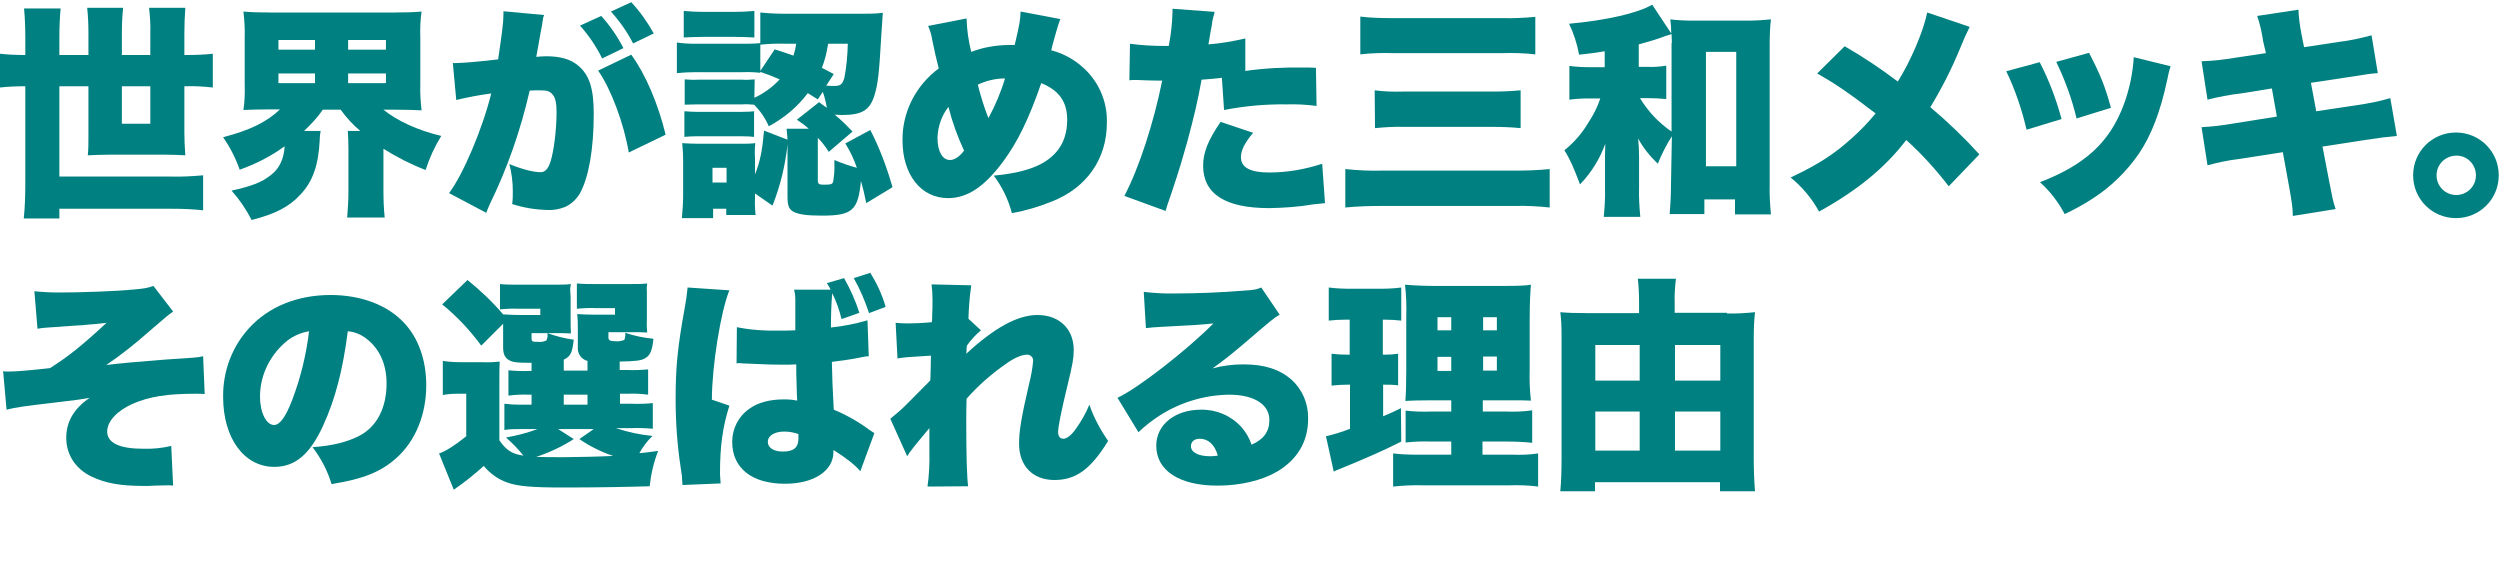
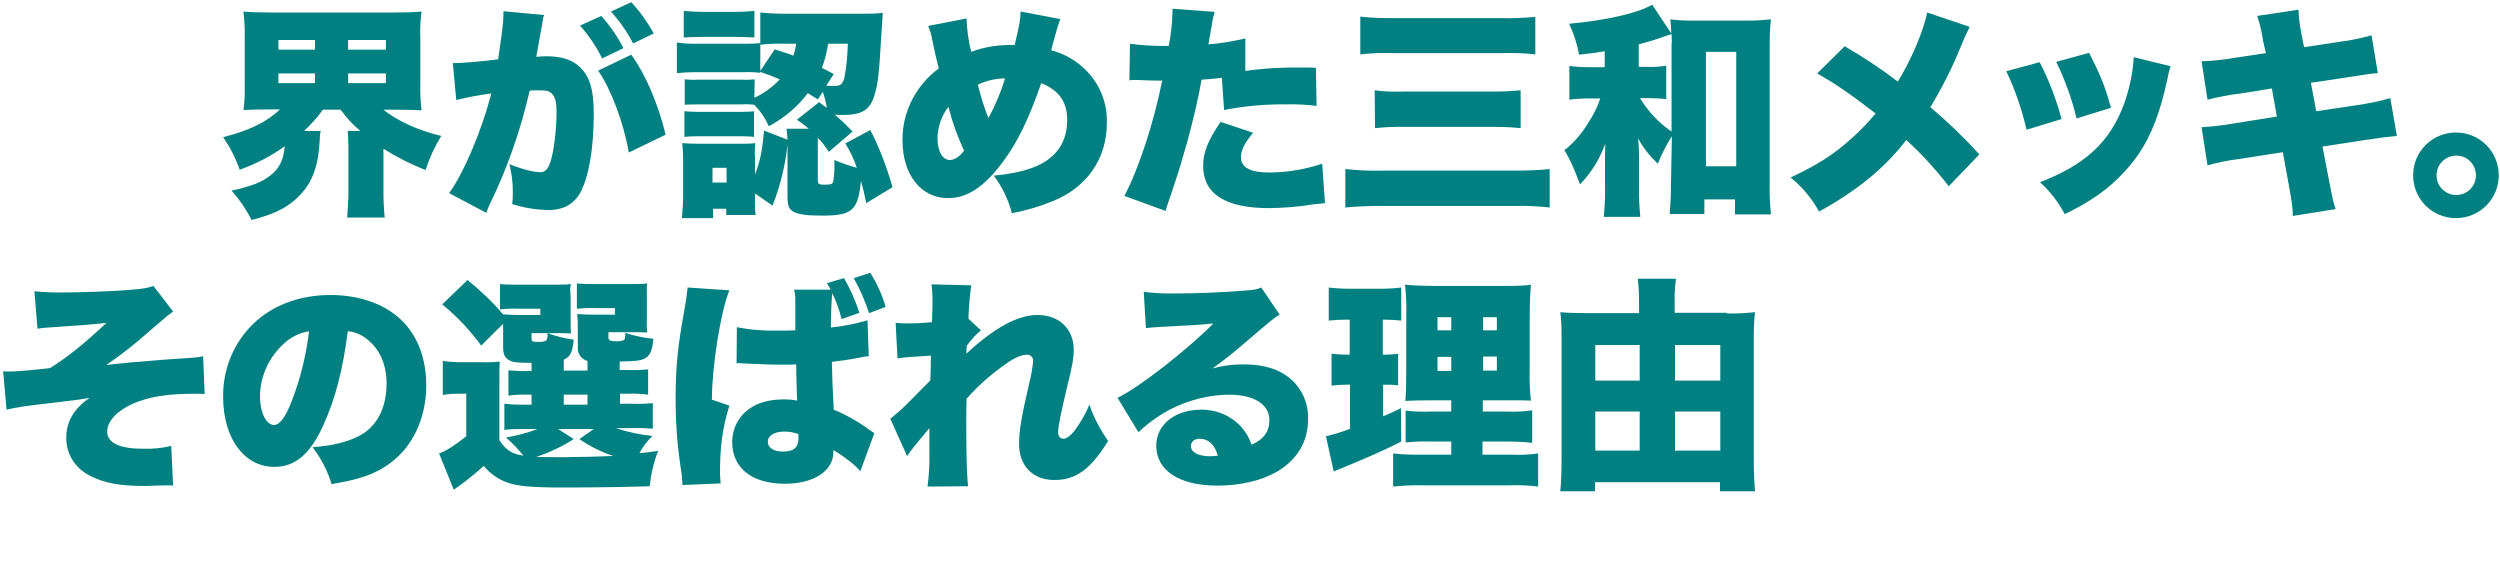
<svg xmlns="http://www.w3.org/2000/svg" version="1.1" id="レイヤー_1" x="0px" y="0px" viewBox="0 0 800 184" style="enable-background:new 0 0 800 184;" xml:space="preserve">
  <style type="text/css">
	.st0{fill:#008080;}
</style>
  <g id="レイヤー_2_1_">
    <g id="テキスト">
-       <path class="st0" d="M8.1,12.3c0-3.2-0.1-6.4-0.4-9.6h11.7C19.1,5.8,19,9,19,12.2v5.4h9.3v-6.8c0-2.8-0.1-5.5-0.4-8.3h11.5    C39.1,5.3,39,8,39,10.7v6.9h9.1v-7c0.1-2.7-0.1-5.4-0.4-8.1h11.6C59.1,5.3,59,8,59,10.7v6.9h0.7c2.8,0,5.6-0.1,8.4-0.4V28    c-2.8-0.3-5.6-0.5-8.4-0.4H59v14.9c0,2,0.1,4.5,0.3,7.2c-2.1-0.1-3.9-0.2-6.3-0.2H34.8c-2.4,0-4.3,0.1-6.7,0.2    c0.2-1.9,0.2-4,0.2-6.5V27.6H19v28.9h35.6c3.5,0.1,7-0.1,10.4-0.4v11.2c-3.5-0.4-6.9-0.5-10.4-0.5H19v3.1H7.6    c0.4-3.7,0.5-7.4,0.5-11.5V27.6c-2.7,0-5.4,0.1-8.1,0.4V17.2c2.7,0.3,5.4,0.4,8.1,0.4V12.3z M39,27.6v12h9.1v-12H39z" />
      <path class="st0" d="M86.3,35c-3.8,0-6.2,0.1-8.4,0.2c0.4-2.7,0.5-5.5,0.4-8.2V12c0.1-2.8-0.1-5.5-0.4-8.3C80.3,3.9,82.4,4,86.5,4    h39.8c4,0,6.2-0.1,8.6-0.3c-0.4,2.8-0.5,5.6-0.4,8.4v15c-0.1,2.7,0.1,5.5,0.4,8.2c-2.3-0.1-4.8-0.2-8.6-0.2h-3.6    c4.3,3.5,10.9,6.6,18.5,8.4c-2.1,3.4-3.8,7.1-5,10.9c-4.7-1.8-9.2-4.1-13.5-6.8V61c0,2.9,0.1,5.7,0.4,8.6h-12    c0.2-2.6,0.4-5.3,0.4-8.6V47.7c0-2.4-0.1-4.2-0.2-5.8h4c-2.4-2-4.5-4.3-6.3-6.8h-5.7c-1.7,2.5-3.8,4.7-6,6.8h5.3    c-0.2,1-0.3,2.1-0.3,3.1c-0.4,7.8-2.2,13.1-6.2,17.3c-3.6,3.9-8.1,6.2-15.6,8.1c-1.7-3.4-3.9-6.6-6.4-9.4c6.3-1.4,9.6-2.6,12.6-5    c2.7-2.1,4.1-5,4.4-9.2c-4.4,3.2-9.3,5.7-14.4,7.5c-1.3-3.7-3.1-7.2-5.3-10.4c8.6-2.2,14-4.9,18.2-8.9L86.3,35z M89.1,15.9h11.7    v-3.1H89.1V15.9z M89.1,26.6h11.7v-3.1H89.1V26.6z M111.4,15.9h12.1v-3.1h-12.1V15.9z M111.4,26.6h12.1v-3.1h-12.1V26.6z" />
      <path class="st0" d="M144.9,20.1c0.2,0.1,0.4,0.1,0.6,0.1c2.3,0,9.1-0.6,13.9-1.2c1.1-7.5,1.7-11.7,1.7-14.2V3.6l13,1.2    c-0.2,0.6-0.4,1.1-0.4,1.7c-0.1,0.4-0.2,0.9-0.2,1.3l-0.5,2.6c-0.6,3.7-1.2,6.6-1.4,7.8c1-0.1,2.1-0.2,3.1-0.2    c4.5,0,7.8,0.9,10.2,2.9c3.7,3,5.1,7.4,5.1,15.5c0,11.2-1.6,20.5-4.5,25.6c-1.1,1.8-2.7,3.3-4.6,4.2c-1.8,0.7-3.7,1.1-5.6,1    c-3.9-0.1-7.7-0.7-11.4-1.9c0.2-1.4,0.2-2.8,0.2-4.2c0-2.9-0.4-5.8-1.1-8.6c4.1,1.7,7.8,2.6,9.9,2.6c1.5,0,2.4-0.9,3.2-3.2    c1.1-3.2,2-10.4,2-16c0-3-0.4-4.8-1.4-5.8c-0.9-1-1.8-1.2-4.3-1.2c-1,0-1.9,0-2.9,0.1c-2.9,12.6-7.1,24.8-12.8,36.4    c-0.6,1.4-0.7,1.6-1.1,2.7l-11.9-6.3c4.5-6,10.6-20.3,13.5-31.9c-3.8,0.5-7.5,1.2-11.2,2.1L144.9,20.1z M192.4,5.1    c2.8,3.1,5.2,6.6,7.1,10.3l-6.8,3.3c-1.9-3.8-4.3-7.4-7.1-10.5L192.4,5.1z M202,17.5c4.6,6.3,8.6,15.7,11,25.6l-11.8,5.7    c-1.5-9.2-5.8-20.6-9.8-26.2L202,17.5z M202,0.7c2.8,3,5.2,6.4,7.2,10l-6.6,3.2c-1.9-3.7-4.3-7.1-7.1-10.2L202,0.7z" />
      <path class="st0" d="M241.4,31.3c3-1.4,5.8-3.4,8.1-5.9c-2-0.9-4.1-1.7-6.2-2.4v0.3c-1.9-0.2-3.8-0.3-5.7-0.2h-15.2    c-1.9,0-3.9,0.1-5.8,0.3v-9.8c1.9,0.3,3.9,0.4,5.8,0.4h15.1c1.9,0,3.9,0,5.8-0.2V4c2.8,0.3,5.6,0.4,8.4,0.4h23.9    c2.3,0,4.6,0,6.9-0.3c-0.1,1.1-0.1,1.1-0.5,7.5c-0.7,12-1,15-2.2,19c-1.5,4.7-4,6.2-10.4,6.2c-0.4,0-0.5,0-2.3-0.1    c2,1.6,3.9,3.5,5.7,5.4l-7.6,6.5c-1-1.6-2.1-3.1-3.5-4.5v13.6c0,1.2,0.4,1.4,1.9,1.4c2.2,0,2.7-0.1,3-0.9c0.3-1.8,0.5-3.7,0.4-5.6    v-1.4c2.3,1,4.7,1.8,7.2,2.5c-0.9-2.7-2.2-5.4-3.7-7.8l8-4.3c3,5.8,5.3,12,7.1,18.3l-8.4,5.1c-0.7-3.4-1-4.7-1.7-7.1    C274.6,67.3,272.8,69,263,69c-4.9,0-7.4-0.4-9-1.2s-2-2.1-2-5V46.2c-0.7,6.7-2.3,13.3-4.8,19.6l-5.6-3.9v1.6    c-0.1,1.8,0,3.5,0.2,5.3h-9.4v-2h-4.2v3h-10c0.2-2.3,0.4-4.7,0.4-7V51.1c0-1.8-0.1-3.6-0.3-5.3c1.6,0.1,2.9,0.2,5.4,0.2h13.5    c1.5,0,3,0,4.5-0.2c-0.2,1.6-0.2,3.2-0.1,4.8v5.2c1.6-4,2.3-7.4,2.9-14l7.5,2.9c-0.1-1.2-0.1-2-0.3-3.5h7.1    c-1.2-1.1-2.5-2-3.8-2.9l7.1-5.6c0.8,0.6,1.6,1.2,2.5,1.8c-0.3-1.7-0.7-3.4-1.3-5.1l-1.6,2.4c-1.4-0.9-2-1.2-3.2-2    c-3.3,4.4-7.6,8-12.5,10.6c-1.1-2.6-2.7-4.9-4.7-6.9c-1.3-0.1-2.5-0.2-3.8-0.1h-14.2c-1.9,0-3.3,0.1-4.2,0.1v-8.1    c1.4,0.1,2.8,0.2,4.2,0.1h14.2c1.3,0.1,2.7,0,4-0.1L241.4,31.3z M218.8,3.5c2.1,0.2,4.3,0.3,6.4,0.3h9.8c2.1,0,4.3-0.1,6.4-0.3V12    c-2-0.1-3.5-0.2-6.4-0.2h-9.8c-3,0-4.2,0.1-6.4,0.2V3.5z M219,35.6c1.4,0.1,2.8,0.2,4.2,0.2h14c2.3,0,3.2-0.1,4.1-0.2v8.2    c-0.9-0.1-2.2-0.2-4.2-0.2h-14c-1.9,0-2.7,0.1-4.1,0.2V35.6z M228,58.4h4.5v-4.7H228V58.4z M247.9,15.8c2.9,0.9,3.7,1.2,6,2    c0.4-1.2,0.7-2.5,0.9-3.8h-3.3c-2.7-0.1-5.5,0-8.2,0.3v8.4L247.9,15.8z M265,14c-0.4,2.6-1,5.2-2,7.7c1.1,0.6,2,1,3.8,2l-2.4,3.7    c0.9,0.1,1.7,0.1,2.6,0.1c1.9,0,2.6-0.5,3.2-2.6c0.7-3.6,1-7.2,1.1-10.9H265z" />
      <path class="st0" d="M309.3,5.9c0.1,3.6,0.6,7.2,1.5,10.7c3.9-1.5,8.1-2.2,12.3-2.2h1.6c1.5-6.3,1.8-8,1.9-10.7l12.7,2.4    c-0.5,1.3-0.9,2.6-1.3,4c-1.1,3.8-1.6,5.8-1.6,6c3.5,0.9,6.8,2.6,9.6,5c5.4,4.5,8.4,11.2,8.2,18.2c0,11.5-6.4,20.7-17.4,25.1    c-4.2,1.7-8.5,3-13,3.8c-1.1-4.3-3.1-8.4-5.8-12c7.6-0.7,13.3-2.3,16.9-4.8c4.5-3.1,6.6-7.4,6.6-13.1s-2.6-9.4-8.3-11.7    c-3.9,11.3-7.6,18.9-12.2,25.1c-6,8.1-11.5,11.7-17.6,11.7c-8.7,0-14.6-7.5-14.6-18.5c-0.1-9.1,4.3-17.6,11.6-23    c-0.9-3.5-1.3-5.3-2.1-9.2c-0.2-1.5-0.7-3-1.3-4.4L309.3,5.9z M300,44.1c0,4.4,1.6,7.1,4,7.1c1.4,0,3-1,4.5-3    c-2.1-4.5-3.8-9.2-5-14C301.3,37,300.1,40.5,300,44.1z M316.3,37.8c2.2-4.1,4-8.3,5.3-12.7c-3,0-6,0.7-8.7,2    C313.8,30.7,314.9,34.3,316.3,37.8L316.3,37.8z" />
      <path class="st0" d="M398.5,22.7c6.3-0.9,12.7-1.2,19.1-1.1c0.5,0,2,0,3.5,0.1l0.2,12.2c-3.1-0.4-6.3-0.6-9.4-0.5    c-6.8-0.1-13.6,0.5-20.2,1.8L391,24.9c-3.5,0.4-4.3,0.4-6.5,0.6c-1.2,6.8-2.5,12.1-4.5,19.6c-1.8,6.3-2.2,7.9-5.3,17.2    c-1.2,3.4-1.2,3.4-1.7,5.2l-13.2-4.8c4.8-9.2,9.4-23.5,12.1-36.9h-1.1c-2.3,0-3.8-0.1-6.9-0.2H363c-0.6,0-1.1,0-1.6,0.1l0.2-11.7    c3.6,0.5,7.3,0.7,11,0.7h1.4c0.7-3.6,1.1-7.2,1.2-10.8V2.8l13.5,1c-0.4,1.4-0.8,2.8-0.9,4.2c-0.1,0.4-0.5,2.5-1.1,6.2    c4-0.3,7.9-1,11.8-1.9V22.7z M401,42.5c-2.7,3.2-3.9,5.6-3.9,7.8c0,3.3,3,4.9,9,4.9c5.8,0,11.5-1,17-2.8L424,65    c-1.5,0.2-2.1,0.2-3.8,0.4c-4.6,0.8-9.3,1.1-14,1.2c-14.1,0-21.2-4.5-21.2-13.6c0-4.2,1.6-8.2,5.6-14L401,42.5z" />
      <path class="st0" d="M495.9,66.4c-3.7-0.4-7.4-0.6-11.1-0.5h-42.3c-4,0-8,0.1-12,0.5V54.1c3.9,0.4,7.7,0.6,11.6,0.5h42.3    c3.8,0,7.6-0.1,11.5-0.5V66.4z M435.2,5.3c3.3,0.4,6.7,0.5,10.1,0.5h35.6c3.5,0.1,6.9-0.1,10.4-0.4v12c-3.4-0.4-6.9-0.5-10.3-0.4    h-35.5c-3.4-0.1-6.8,0-10.2,0.4V5.3H435.2z M439.9,28.9c3,0.4,6,0.5,9.1,0.4h28.4c3.5,0,5.8-0.1,9.2-0.4V41    c-3.2-0.3-5.7-0.4-9.1-0.4h-28.2c-3.1-0.1-6.2,0.1-9.3,0.4L439.9,28.9z" />
      <path class="st0" d="M535,43.6c-1.8,2.8-3.3,5.8-4.5,8.8c-2.5-2.4-4.7-5.1-6.3-8.1c0.2,1.9,0.3,3.9,0.3,5.8V60    c-0.1,3.1,0.1,6.3,0.4,9.4h-11.7c0.3-3.1,0.5-6.3,0.4-9.4v-8.5c0-1.4,0-3.3,0.1-5.5c-1.8,4.9-4.5,9.3-8.1,13    c-2-5.3-3.2-8.1-5-10.9c3.1-2.5,5.7-5.5,7.7-8.9c1.6-2.4,2.9-5,3.8-7.7h-3.5c-2.1,0-4.3,0.1-6.4,0.4V21.1c2.2,0.3,4.4,0.4,6.5,0.4    h4.8v-5.1c-1.7,0.3-3.5,0.6-8.2,1.1c-0.6-3.4-1.7-6.8-3.2-9.9c12-1.1,22-3.4,26.6-6.1l6.1,9.2c0-1.5-0.1-3-0.3-4.5    c2.4,0.3,4.9,0.4,7.3,0.4h17.5c2.8,0,5.2-0.2,7.4-0.4c-0.3,2.6-0.4,5.1-0.4,7.7V59c-0.1,3.2,0.1,6.4,0.4,9.6h-11.5v-4.8h-9.8v4.7    h-11.1c0.2-2.6,0.4-5.7,0.4-8.6L535,43.6z M535,13.7c0-0.8,0-0.8-0.1-2.8c-0.8,0.3-0.9,0.3-1.9,0.6c-2.8,1.1-5.7,1.9-8.6,2.7v7.2    h3c2,0.1,3.9-0.1,5.8-0.4v10.7c-2-0.2-4-0.3-6-0.3h-2.4c2.6,4.3,6,7.9,10.1,10.7V13.7H535z M545.9,53.2h9.7V16.6h-9.7V53.2z" />
      <path class="st0" d="M630.3,8.6c-1.1,2.2-2.1,4.4-3,6.7c-2.7,6.6-5.9,12.9-9.6,19c5.6,4.7,10.8,9.7,15.7,15.1l-9.8,10.2    c-4.1-5.3-8.6-10.3-13.6-14.8c-6.8,8.9-15.6,16.1-27.9,22.9c-2.3-4.2-5.4-7.9-9.1-10.9c8.9-4.2,13.8-7.4,19.5-12.5    c2.8-2.5,5.3-5.1,7.7-8c-8.9-6.8-12.9-9.5-18.7-12.8l8.8-8.7c5.9,3.4,11.6,7.2,17,11.3c4.2-6.7,8.3-16.4,9.4-22.1L630.3,8.6z" />
      <path class="st0" d="M652.7,19.9c3,5.8,5.3,11.9,7,18.2l-11.2,3.4c-1.5-6.4-3.6-12.7-6.5-18.7L652.7,19.9z M694.6,21.2    c-0.5,1.4-0.8,2.9-1.1,4.4c-2.2,10.2-5,17.5-9,23.5c-4,5.8-9.1,10.8-15.1,14.6c-2.8,1.8-5.7,3.4-8.7,4.8c-2-3.8-4.7-7.3-7.9-10.2    c14.5-5.6,22.3-12.8,26.8-24.8c1.8-4.9,2.9-10,3.2-15.2L694.6,21.2z M668.5,16.9c3.8,7.4,5.1,10.7,7,17.6l-11,3.4    c-1.5-6.3-3.7-12.3-6.5-18.1L668.5,16.9z" />
      <path class="st0" d="M724.2,13.2c-0.4-2.8-1-5.5-1.9-8.1l13.2-2c0.1,2.7,0.5,5.4,1,8l0.8,4l11.2-1.7c3.5-0.4,7-1.2,10.4-2.1    l2,12.1c-2.5,0.2-2.5,0.2-10.2,1.4l-11.2,1.7l1.7,9.1l13.3-2c3.5-0.5,7-1.2,10.4-2.2l2.1,12.1c-4.1,0.4-4.1,0.4-10.2,1.3    l-13.6,2.1l2,10.4c1.2,6.2,1.3,6.9,2.2,9.6l-13.7,2.2c0-2.4-0.3-4.5-1.3-10l-1.9-10.4l-14.2,2.2c-3.3,0.4-6.6,1.1-9.9,2l-1.9-12.2    c3.5-0.2,6.9-0.6,10.3-1.2l13.8-2.2l-1.6-9l-9.9,1.6c-3.6,0.4-7.2,1.1-10.7,2l-1.9-12.3c3.6-0.1,7.1-0.5,10.6-1.1l10-1.5    L724.2,13.2z" />
      <path class="st0" d="M799.6,56.1c0,7.6-6.1,13.7-13.7,13.7s-13.7-6.1-13.7-13.7s6.1-13.7,13.7-13.7l0,0    C793.5,42.4,799.6,48.5,799.6,56.1z M779.7,56.1c0,3.5,2.8,6.3,6.3,6.3s6.3-2.8,6.3-6.3s-2.8-6.3-6.2-6.3    C782.5,49.8,779.7,52.6,779.7,56.1L779.7,56.1z" />
      <path class="st0" d="M11,93.2c2.8,0.3,5.6,0.4,8.4,0.4c6.2,0,17.6-0.4,22.7-0.9c3.8-0.3,5-0.5,7-1.2l6.3,8.2    c-1.7,1.2-1.7,1.2-7.5,6.2c-4.4,3.9-9,7.6-13.9,10.9c3.9-0.5,11.7-1.2,18.4-1.7c9.3-0.6,11.1-0.7,12.6-1.1l0.5,12.1    c-1.4-0.1-1.7-0.1-3-0.1c-9.1,0-14.7,0.9-20,3.2c-5,2.2-8.2,5.6-8.2,8.9c0,3.6,3.9,5.5,11.5,5.5c3,0.1,6-0.2,9-0.9l0.6,12.7    c-0.6-0.1-1.1-0.1-1.7-0.1c-0.9,0-0.9,0-4.2,0.1c-1.2,0.1-2.4,0.1-3.6,0.1c-7.3,0-12.3-0.9-16.6-3c-5.1-2.4-8.1-7-8.1-12.4    c0-5.2,2.5-9.4,7.5-12.8c-2.1,0.4-4.8,0.8-11.8,1.6c-8.7,1-11.7,1.4-14.8,2.2L1,118.8c0.8,0.1,1.4,0.1,1.7,0.1    c2.3,0,7.1-0.4,13.3-1.1c5.8-3.7,10-7,18.1-14.5c-3.9,0.4-4.3,0.5-6.1,0.6c-0.7,0.1-0.7,0.1-5.5,0.4c-1,0.1-1,0.1-5.6,0.4    c-1.6,0.1-3.3,0.2-4.9,0.5L11,93.2z" />
      <path class="st0" d="M103.4,136.2c-4.2,9.2-9,13.2-15.6,13.2c-9.7,0-16.4-9.2-16.4-22.4c-0.1-8.1,2.8-16,8.3-22    c6.3-6.9,15.5-10.6,26.1-10.6c9.7,0,18.2,3.2,23.5,8.9c4.6,4.9,7.1,11.9,7.1,20c0,9.4-3.5,17.9-9.6,23.3    c-4.9,4.4-10.6,6.7-20.7,8.3c-1.3-4.3-3.4-8.3-6.1-11.8c6.8-0.5,11.2-1.7,15.1-3.7c5.6-3,8.6-9,8.6-16.7c0-6.1-2.2-11-6.3-14.2    c-1.7-1.4-3.8-2.3-6.1-2.5C109.7,118.4,107.3,127.7,103.4,136.2z M91,109.8c-4.9,4.4-7.8,10.6-7.8,17.1c0,5.1,2,9.1,4.5,9.1    c1.8,0,3.7-2.5,5.8-8c2.7-7.1,4.5-14.5,5.4-22C95.9,106.5,93.2,107.8,91,109.8z" />
      <path class="st0" d="M159.8,140.9c2.2,3.2,4.1,4.4,7.7,4.9c-1.7-2.1-3.6-4.1-5.6-5.8c3.5-0.6,6.9-1.5,10.1-2.7h-5.5    c-1.7,0-3.4,0-5.1,0.3v-8.4c1.7,0.2,3.3,0.3,5,0.3h3.7v-3.2h-0.6c-2.3-0.1-4.5,0-6.8,0.3v-8.1c2.2,0.2,4.5,0.3,6.8,0.2h0.6v-2.6    c-4.1,0-5.6-0.1-6.7-0.6c-1.7-0.7-2.4-2-2.4-4.3v-7.6l-7,7c-3.6-4.9-7.7-9.3-12.5-13.2l8.1-7.8c4.1,3.3,8,7,11.4,11    c1.7,0.1,3.5,0.2,5.3,0.2h6.6v-2H166c-2-0.1-4,0-6,0.2v-8.1c1.9,0.2,3.9,0.2,6.2,0.2h10.1c3.7,0,4.8,0,6.4-0.2    c-0.2,0.8-0.3,1.7-0.2,2.5l0.1,1.4v7.7c0,1.4,0,2.8,0.1,4.2c-1.7-0.1-3.2-0.1-4.8-0.1h-7.8v1.6c0,1.1,0.2,1.2,2.2,1.2    c0.9,0.1,1.7-0.1,2.5-0.4c0.3-0.6,0.5-1.2,0.4-1.9v-0.5c2.7,1,5.5,1.7,8.4,2.1c-0.5,4.3-1,5.3-3.2,6.4v3.5h7.6v-3.1    c-2-0.5-3.3-2.4-3.1-4.5v-5.8c0-1.6,0-3.1-0.2-4.7c1.8,0.1,3.6,0.2,5.5,0.2h6.6v-2.1h-6.1c-2-0.1-4,0-6.1,0.2v-8.1    c1.9,0.2,3.9,0.2,6.2,0.2h9.9c3.7,0,4.8,0,6.4-0.2c-0.1,0.8-0.2,1.6-0.1,2.4v9.2c-0.1,1.4,0,2.8,0.1,4.1c-1.7-0.1-3.2-0.1-4.8-0.1    h-7.6v1.7c0,0.9,0.5,1.2,2.4,1.2c0.9,0.1,1.8-0.1,2.6-0.4c0.2-0.2,0.2-0.2,0.4-1.4v-0.9c2.9,1,5.9,1.6,9,1.9    c-0.4,3.7-1,5.3-2.6,6.2c-1.3,0.8-3,1-8.2,1.1v2.7h2.4c2.2,0.1,4.5,0,6.7-0.2v8.1c-2.2-0.3-4.5-0.4-6.7-0.3h-2.3v3.2h3.7    c2.3,0.1,4.6,0,6.8-0.2v8.2c-2.3-0.2-4.6-0.3-6.8-0.2h-5c3.8,1.3,7.7,2.1,11.7,2.5c-1.7,1.6-3.1,3.5-4.2,5.5    c1.7-0.1,2.8-0.3,6-0.7c-1.4,3.6-2.3,7.4-2.7,11.3c-6.3,0.2-16.6,0.4-27.4,0.4c-10.6,0-14.8-0.4-18.2-1.6c-2.9-1-5.5-2.9-7.5-5.3    c-3,2.7-6.2,5.3-9.6,7.6l-4.7-11.6c2.1-0.7,5-2.5,8.7-5.5V126h-3c-1.5,0-3,0.1-4.5,0.4v-10.9c2,0.3,3.9,0.4,5.9,0.4h6.9    c1.8,0.1,3.6,0,5.4-0.2c-0.1,2.1-0.1,2.8-0.1,8.1L159.8,140.9z M183.6,140.5c-3.7,2.4-7.8,4.3-12,5.7c2.3,0.1,5.6,0.1,8.8,0.1    c3.9,0,11.9-0.2,15.8-0.4c-3.8-1.3-7.5-3.1-10.8-5.4l4.6-3.2h-11.4L183.6,140.5z M180.4,129.5h7.6v-3.2h-7.6V129.5z" />
      <path class="st0" d="M233.4,92.9c-2.8,6.8-5.6,24.5-5.6,35l5.6,1.9c-2.2,7.1-3,12.8-3,22c0,0.4,0.1,1.4,0.2,2.9l-12.2,0.5    c0-0.6-0.1-0.9-0.1-1.4c0-0.2-0.1-0.9-0.1-1.6l-0.4-2.7c-1.1-7.2-1.6-14.5-1.6-21.8c0-10.1,0.6-16.5,2.9-29.1    c0.4-2.1,0.7-4.2,0.9-6.3V92L233.4,92.9z M265.8,92.7c-0.3-0.7-0.8-1.4-1.2-2.1l5.5-1.6c2,3.5,3.7,7.3,4.9,11.1l-5.7,2    c-0.7-2.9-1.7-5.7-3-8.3c-0.3,3.7-0.4,7.3-0.4,11c4-0.4,7.9-1.2,11.7-2.3L278,114c-0.9,0-1.8,0.2-2.7,0.4c-2.4,0.5-5.8,1-9.1,1.4    c0.1,4.7,0.2,8.3,0.6,15.3c4.1,1.7,8,3.9,11.6,6.6l1.4,0.9l-4.5,12.2c-1.5-1.9-5-4.6-8.6-6.8v0.6c0,6.1-6.3,10.2-15.5,10.2    c-10.6,0-16.9-5-16.9-13.4c0-4.2,2-8.2,5.5-10.6c2.7-2,6.6-3,11.1-3c1.4,0,2.8,0.1,4.2,0.4l-0.1-1.9l-0.1-3.7    c-0.1-3-0.1-3.4-0.1-6c-1.6,0.1-2.5,0.1-4.2,0.1c-3.2,0-3.2,0-12.8-0.4c-0.4,0-0.8-0.1-1.2-0.1c-0.3,0-0.6,0-0.9,0.1l0.1-11.6    c4.5,0.9,9.1,1.2,13.7,1.1c1.4,0,2.7,0,5-0.1V96c0-1.1-0.1-2.2-0.4-3.3H265.8z M255.5,138.9c-1.4-0.5-2.9-0.8-4.5-0.8    c-3.2,0-5.3,1.3-5.3,3.3c0,1.9,1.9,3.1,4.8,3.1c3.5,0,5-1.3,5-4.2V138.9z M278.1,100.2c-1.3-3.9-2.9-7.7-4.9-11.2l5.3-1.7    c2.1,3.4,3.8,7,4.9,10.9L278.1,100.2z" />
      <path class="st0" d="M284.9,134c1.7-1.4,3.4-2.8,5-4.4c4.8-4.9,7.5-7.5,7.8-7.9c0.1-1.2,0.1-3.2,0.2-7.9    c-8.1,0.5-8.1,0.5-10.7,0.9l-0.6-11.4c1.2,0.1,2.5,0.2,3.7,0.2c1.8,0,4.8-0.1,7.9-0.4c0.1-0.8,0.1-1.5,0.1-2.3    c0.1-1.5,0.1-3.3,0.1-5c0-1.6-0.1-3.2-0.3-4.8l12.7,0.3c-0.5,3.5-0.8,7.1-0.9,10.7l4,3.7c-1.7,1.4-3.2,3.1-4.5,4.9l-0.1,1    c0,0.5,0,1.1-0.1,1.6c9-8.3,16.4-12.4,22.8-12.4c7,0,11.6,4.5,11.6,11.2c0,2.5-0.4,4.8-1.9,10.9c-2.2,9.1-3.1,13.6-3.1,15.4    c0,1.3,0.6,2.1,1.7,2.1s2.6-1.2,4-3.2c1.7-2.4,3.2-5,4.3-7.7c1.4,4.1,3.5,8,6,11.6c-5.6,9.1-10.3,12.5-17.2,12.5    s-11.3-4.5-11.3-11.6c0-4,0.7-8.4,3.2-19.1c0.6-2.4,1.1-4.9,1.3-7.4c0.1-1-0.7-1.9-1.7-2c-0.1,0-0.2,0-0.3,0c-1.7,0-4.2,1.1-6.8,3    c-4.6,3.2-8.8,6.9-12.5,11.1c-0.1,3.4-0.1,5.5-0.1,7.6c0,10.2,0.2,17.6,0.6,20.4l-13,0.1c0.5-3.6,0.7-7.3,0.6-11V137    c-5.1,6.1-6.3,7.6-7.1,9L284.9,134z" />
      <path class="st0" d="M366,93.4c3.4,0.4,6.9,0.6,10.4,0.5c6.4,0,14.4-0.3,21.7-0.9c3.2-0.2,4.1-0.4,5.5-1l5.9,8.7    c-1.9,1.1-1.9,1.1-11.6,9.4c-3.8,3.2-5.1,4.3-9.9,7.8c3.2-0.9,6.5-1.3,9.9-1.3c6.8,0,11.6,1.6,15.4,4.9c3.5,3.2,5.4,7.7,5.3,12.5    c0,7.3-3.4,13-9.9,16.9c-5,2.9-11.9,4.5-19.1,4.5c-12.2,0-19.6-4.8-19.6-12.8c0-6.7,6-11.5,14.3-11.5c4.9-0.1,9.6,1.9,12.9,5.5    c1.5,1.7,2.6,3.6,3.3,5.7c3.9-1.7,5.7-4.2,5.7-7.9c0-5-4.9-8.1-12.9-8.1c-7.8,0.1-15.5,2.4-22.1,6.6c-2.5,1.6-4.8,3.4-6.9,5.4    l-6.7-11c6.6-3.1,21.8-14.9,30.7-23.8c-3.8,0.4-6.7,0.6-16.8,1.1c-2,0.1-3.3,0.2-4.8,0.4L366,93.4z M383.9,140.4    c-1.7,0-2.8,0.9-2.8,2.4c0,1.9,2.3,3.2,6.2,3.2c0.8,0,1.6-0.1,2.4-0.2C388.7,142.2,386.6,140.4,383.9,140.4L383.9,140.4z" />
      <path class="st0" d="M430.2,102.3c-1.7,0-3.3,0.1-5,0.3V92c2.3,0.3,4.6,0.4,6.9,0.4h9.5c2.3,0,4.6-0.1,6.8-0.4v10.6    c-1.7-0.2-3.3-0.3-5-0.3h-0.9v11.2h0.5c1.5,0,2.9-0.1,4.4-0.3v10.1c-1.7-0.2-2.8-0.2-4.4-0.2h-0.4v10.1c2.4-1,3.1-1.3,5.7-2.6    l0.1,10.7c-5.8,2.9-10,4.8-20,8.9c-0.5,0.2-1.1,0.4-1.6,0.7l-2.5-11.3c2.6-0.6,5.2-1.4,7.7-2.4v-14.1h-0.9c-1.7,0-3.3,0.1-5,0.3    v-10.2c1.7,0.2,3.5,0.3,5.2,0.3h0.6v-11.2H430.2z M464.4,141.3h-6.6c-2.7-0.1-5.3,0-8,0.3v-10.2c2.6,0.3,5.3,0.4,7.9,0.3h6.7v-3.6    H458c-4.8,0-6.3,0.1-8.3,0.2c0.2-2,0.3-4.7,0.3-9.7v-17.3c0.1-3.4,0-6.8-0.4-10.2c3.4,0.3,6.8,0.4,10.2,0.4h20.6    c5.7,0,7.8-0.1,9.5-0.4c-0.2,2.2-0.4,5.8-0.4,10.7v16.3c-0.1,3.4,0,6.7,0.4,10.1c-2.2-0.1-2.8-0.1-7.1-0.1h-8.3v3.6h7.6    c2.7,0.1,5.5,0,8.2-0.4v10.4c-2.7-0.3-5.4-0.4-8.1-0.4h-7.8v4.2h9.6c2.7,0.1,5.5,0,8.2-0.4v10.6c-3-0.4-6-0.5-9.1-0.4H455    c-3.1-0.1-6.2,0.1-9.2,0.4v-10.6c2.6,0.3,5.1,0.4,7.7,0.4h10.9V141.3z M460,101.5v4.2h4.4v-4.2H460z M460,114.2v4.5h4.4v-4.5H460z     M474.6,105.7h4.4v-4.2h-4.4V105.7z M474.6,118.6h4.4v-4.5h-4.4V118.6z" />
      <path class="st0" d="M552.6,100.3c3,0.1,6-0.1,9-0.4c-0.3,2.7-0.4,5.4-0.4,8.1v38.6c0,3.4,0.1,6.9,0.4,10.6h-11.2v-2.9h-40v2.9    h-11.1c0.3-3.4,0.4-6.6,0.4-10.8v-39c0-2.8-0.1-5.2-0.4-7.5c2.1,0.2,4.5,0.3,8.5,0.3h16.7v-3.4c0-2.5-0.1-5.1-0.4-7.6h12.2    c-0.3,2.6-0.5,5.1-0.4,7.7v3.2h16.7V100.3z M510.5,110.4v11.4h14.2v-11.4H510.5z M510.5,131.7v12.5h14.2v-12.5H510.5z     M550.5,121.8v-11.4H536v11.4H550.5z M550.5,144.2v-12.5H536v12.5H550.5z" />
    </g>
  </g>
</svg>